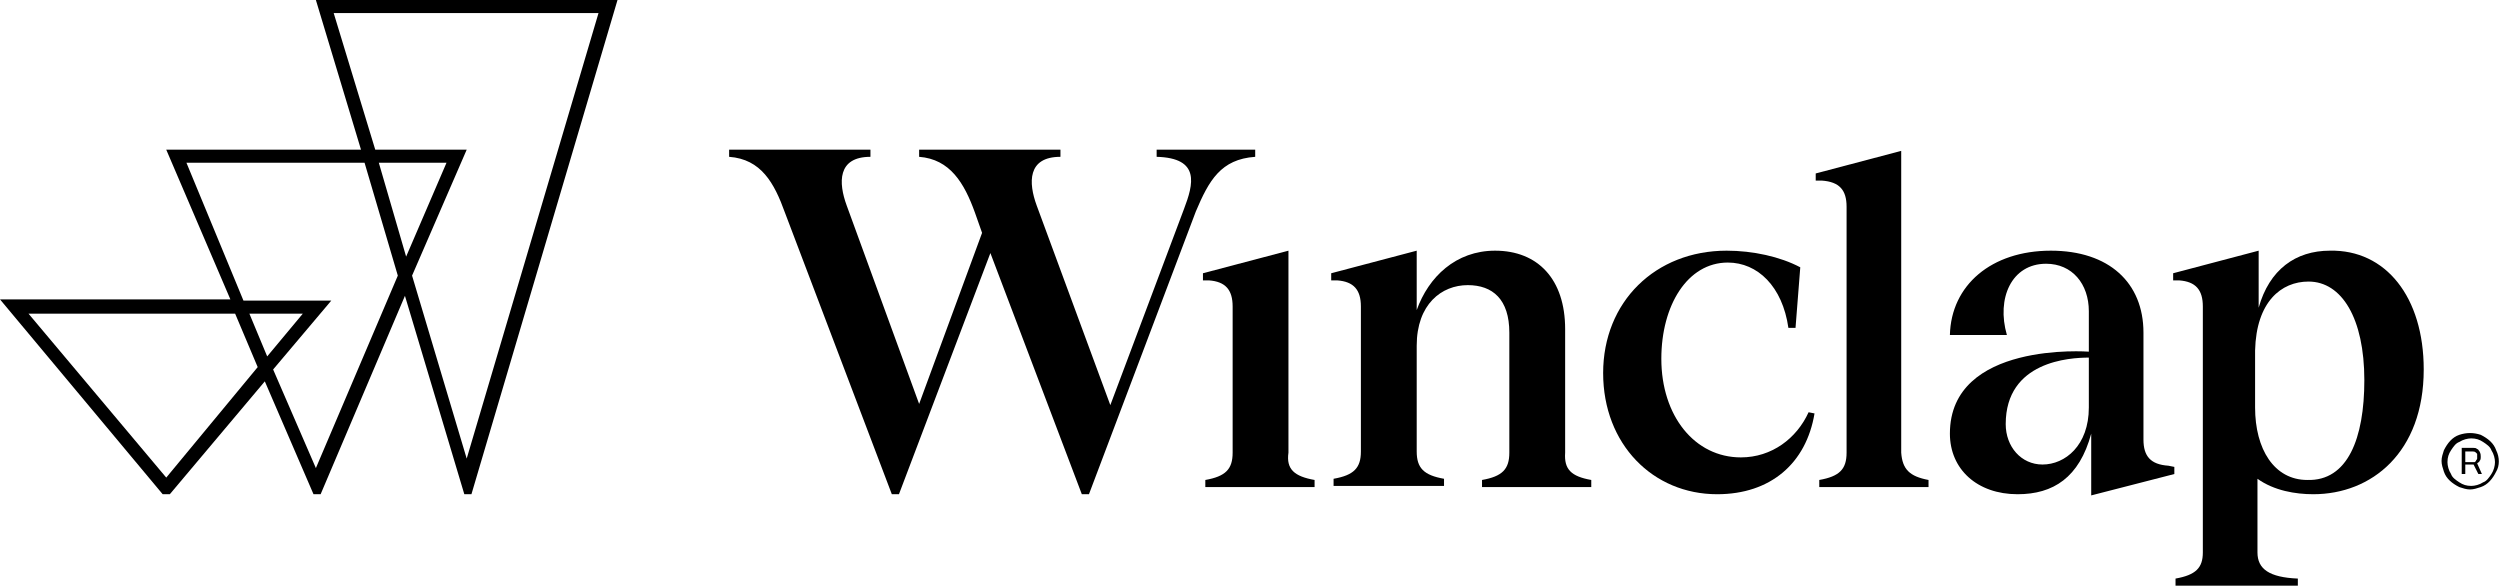
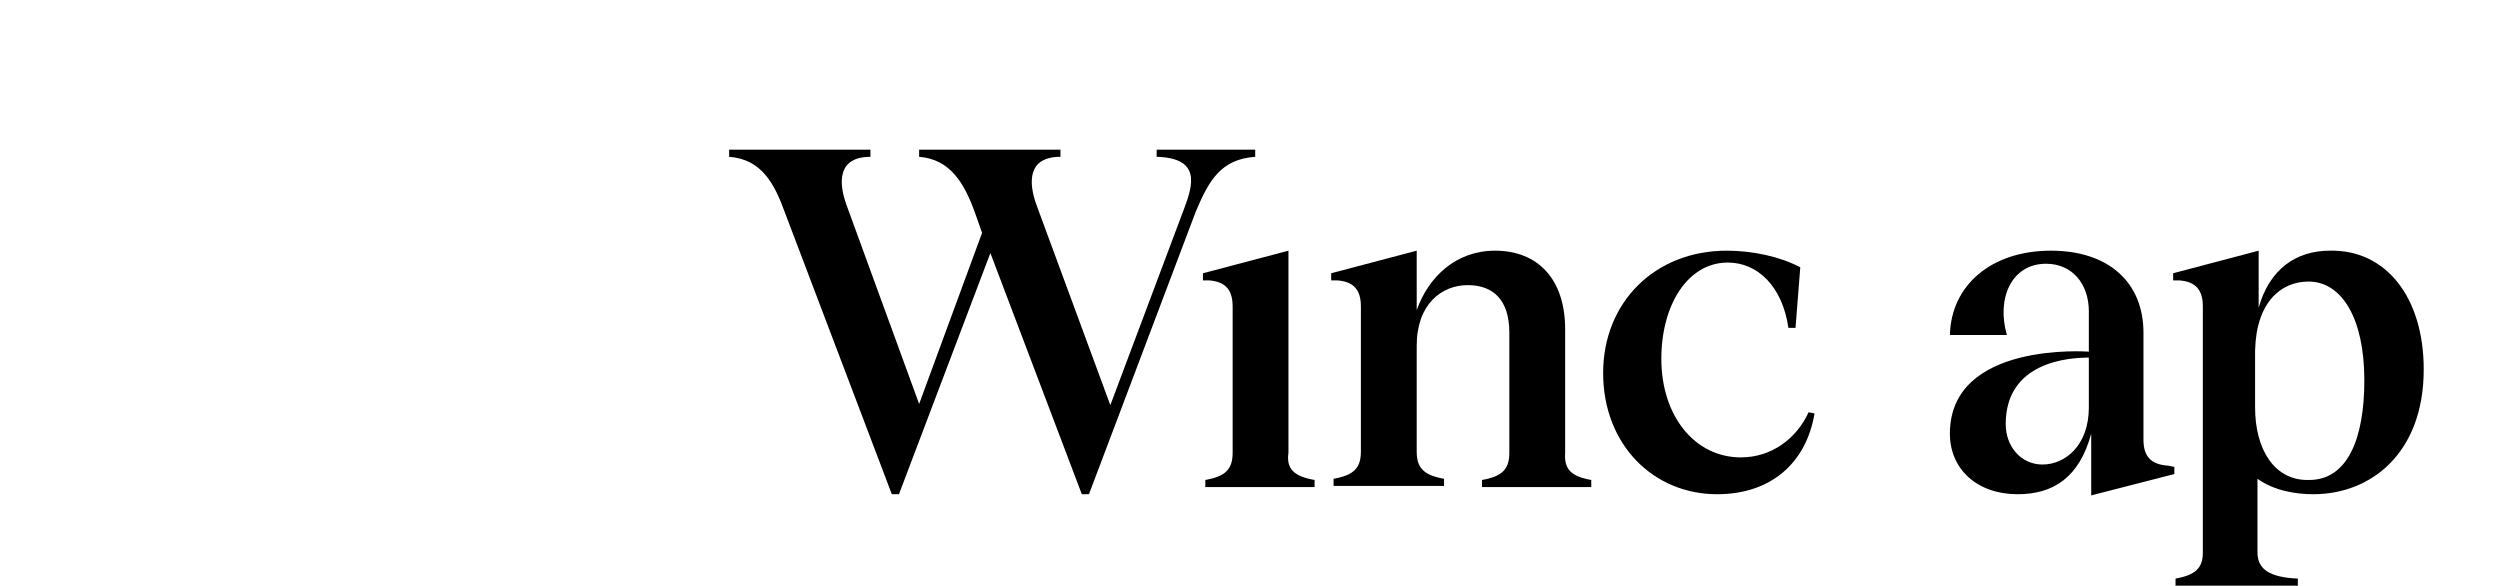
<svg xmlns="http://www.w3.org/2000/svg" width="1135" height="266" viewBox="0 0 1135 266" fill="none">
  <path d="M596.818 217.905V221.141H547.218V217.905C556.383 216.287 559.618 213.051 559.618 205.5V139.157C559.618 131.606 556.383 127.83 548.835 127.291H546.14V124.055L584.957 113.807V205.5C583.879 213.051 587.653 216.287 596.818 217.905Z" fill="black" />
  <path d="M722.437 217.905V221.141H672.837V217.905C682.002 216.287 685.237 213.051 685.237 205.5V151.023C685.237 135.921 677.689 129.448 666.367 129.448C654.506 129.448 643.185 138.078 643.185 156.956V204.96C643.185 212.511 646.419 215.748 655.585 217.366V220.602H605.445V217.366C614.611 215.748 617.845 212.511 617.845 204.96V139.157C617.845 131.606 614.611 127.83 607.063 127.291H604.367V124.055L643.185 113.807V140.775C648.576 125.673 660.976 113.807 678.767 113.807C698.176 113.807 710.576 126.752 710.576 149.405V205.5C710.037 213.051 713.272 216.287 722.437 217.905Z" fill="black" />
  <path d="M784.437 119.2C766.106 119.2 754.246 138.618 754.246 162.889C754.246 188.779 769.341 207.657 790.367 207.657C804.385 207.657 815.707 199.027 821.098 187.161L823.794 187.7C820.02 210.354 803.846 224.378 779.585 224.378C750.472 224.378 727.828 201.724 727.828 169.362C727.828 137 751.55 113.807 783.898 113.807C795.759 113.807 808.159 116.503 817.324 121.358L815.167 148.866H811.933C809.237 129.988 797.915 119.2 784.437 119.2Z" fill="black" />
-   <path d="M875.55 217.904V221.141H825.949V217.904C835.115 216.286 838.349 213.05 838.349 205.499V93.849C838.349 86.298 835.115 82.522 827.028 81.983H824.332V78.747L863.149 68.499V205.499C863.689 213.05 866.923 216.286 875.55 217.904Z" fill="black" />
  <path d="M1100.37 167.743C1100.37 205.499 1076.65 224.377 1050.23 224.377C1042.14 224.377 1032.44 222.759 1024.89 217.365V250.806C1024.89 258.357 1030.28 262.133 1043.22 262.672V265.908H987.69V262.672C996.855 261.054 1000.09 257.818 1000.09 250.806V139.156C1000.09 131.605 996.855 127.83 989.307 127.29H986.611V124.054L1025.43 113.806V139.696C1030.28 122.436 1042.14 113.806 1057.78 113.806C1083.12 113.267 1100.37 134.841 1100.37 167.743ZM1073.41 172.597C1073.41 144.55 1063.17 127.83 1048.07 127.83C1035.67 127.83 1024.35 136.999 1023.81 159.113V185.003C1023.81 203.881 1032.44 217.905 1047.53 217.905C1065.86 218.444 1073.41 199.027 1073.41 172.597Z" fill="black" />
  <path d="M984.454 211.433C976.367 210.893 973.132 207.118 973.132 199.567V151.023C973.132 128.37 957.498 113.807 931.08 113.807C904.124 113.807 885.793 129.448 885.254 152.102H911.132C906.28 135.381 913.289 119.74 928.924 119.74C940.785 119.74 948.332 128.909 948.332 141.315V159.653C948.332 159.653 885.254 154.799 885.254 196.87C885.254 213.051 897.654 224.378 915.984 224.378C932.158 224.378 944.019 216.826 949.411 196.87V197.948V224.917L987.15 215.208V211.972L984.454 211.433ZM948.332 185.004C948.332 202.263 937.55 210.893 927.306 210.893C917.602 210.893 910.593 202.803 910.593 192.555C910.593 163.968 939.706 162.35 948.332 162.35V185.004Z" fill="black" />
  <path d="M569.863 67.961V71.197C554.228 72.275 548.837 81.984 542.906 96.008L494.384 224.378H491.149L449.636 114.886L408.123 224.378H404.888L356.367 96.547C351.514 83.063 345.584 72.275 331.027 71.197V67.961H395.184V71.197C380.088 71.197 380.627 83.063 384.401 93.311L417.288 183.386L445.862 105.716L442.628 96.547C437.775 83.063 431.306 72.275 417.288 71.197V67.961H481.445V71.197C466.349 71.197 466.889 83.063 470.662 93.311L504.089 183.925L537.515 94.929C541.828 83.602 545.063 71.736 525.115 71.197V67.961H569.863Z" fill="black" />
-   <path d="M1133.26 204.42C1132.18 201.184 1129.48 199.027 1126.25 197.408C1123.01 196.33 1119.78 196.33 1116.54 197.408C1113.31 198.487 1111.15 201.184 1109.53 204.42C1108.99 206.038 1108.46 207.656 1108.46 209.275C1108.46 210.893 1108.99 212.511 1109.53 214.129C1110.61 217.365 1113.31 219.523 1116.54 221.141C1118.16 221.68 1119.78 222.219 1121.39 222.219C1123.01 222.219 1124.63 221.68 1126.25 221.141C1129.48 220.062 1131.64 217.365 1133.26 214.129C1134.87 211.432 1134.87 207.656 1133.26 204.42ZM1131.1 215.208C1130.02 216.826 1128.94 218.444 1127.32 218.983C1125.71 220.062 1123.55 220.601 1121.93 220.601C1119.78 220.601 1118.16 220.062 1116.54 218.983C1114.92 217.904 1113.31 216.826 1112.77 215.208C1111.69 213.59 1111.15 211.432 1111.15 209.814C1111.15 207.656 1111.69 206.038 1112.77 204.42C1113.85 202.802 1114.92 201.184 1116.54 200.645C1118.16 199.566 1120.32 199.027 1121.93 199.027C1124.09 199.027 1125.71 199.566 1127.32 200.645C1128.94 201.723 1130.56 202.802 1131.1 204.42C1132.18 206.038 1132.72 208.196 1132.72 209.814C1132.72 211.432 1132.18 213.59 1131.1 215.208Z" fill="black" />
-   <path d="M1124.63 210.354C1125.17 209.815 1125.71 209.815 1125.71 209.275C1126.25 208.736 1126.25 208.197 1126.25 207.118C1126.25 206.579 1126.25 206.039 1125.71 204.96C1125.17 204.421 1125.17 203.882 1124.63 203.882C1124.09 203.342 1123.55 203.342 1123.01 203.342H1117.62V215.208H1119.24V210.893H1123.01L1125.17 215.208H1126.79L1124.63 210.354ZM1119.24 204.96H1122.47C1123.01 204.96 1123.55 204.96 1124.09 205.5L1124.63 206.039C1124.63 206.579 1124.63 206.579 1124.63 207.118C1124.63 207.657 1124.63 207.657 1124.63 208.197C1124.63 208.736 1124.09 208.736 1124.09 209.275L1123.55 209.815C1123.01 209.815 1123.01 209.815 1122.47 209.815H1119.24V204.96Z" fill="black" />
-   <path d="M143.409 0L163.896 67.961H75.478L104.592 135.921H0L73.861 224.378H77.096L120.226 173.138L142.331 224.378H145.566L183.844 134.303L210.8 224.378H214.035L280.348 0H143.409ZM75.478 216.827L12.939 142.394H106.748L116.992 166.665L75.478 216.827ZM113.218 142.394H137.479L121.305 161.811L113.218 142.394ZM143.409 212.512L124 167.744L150.418 136.461H110.522L84.644 73.894H165.513L180.609 125.134L143.409 212.512ZM171.983 73.894H202.713L184.383 116.504L171.983 73.894ZM211.879 208.197L187.079 125.134L211.879 67.961H170.366L151.496 5.933H271.722L211.879 208.197Z" fill="black" />
</svg>